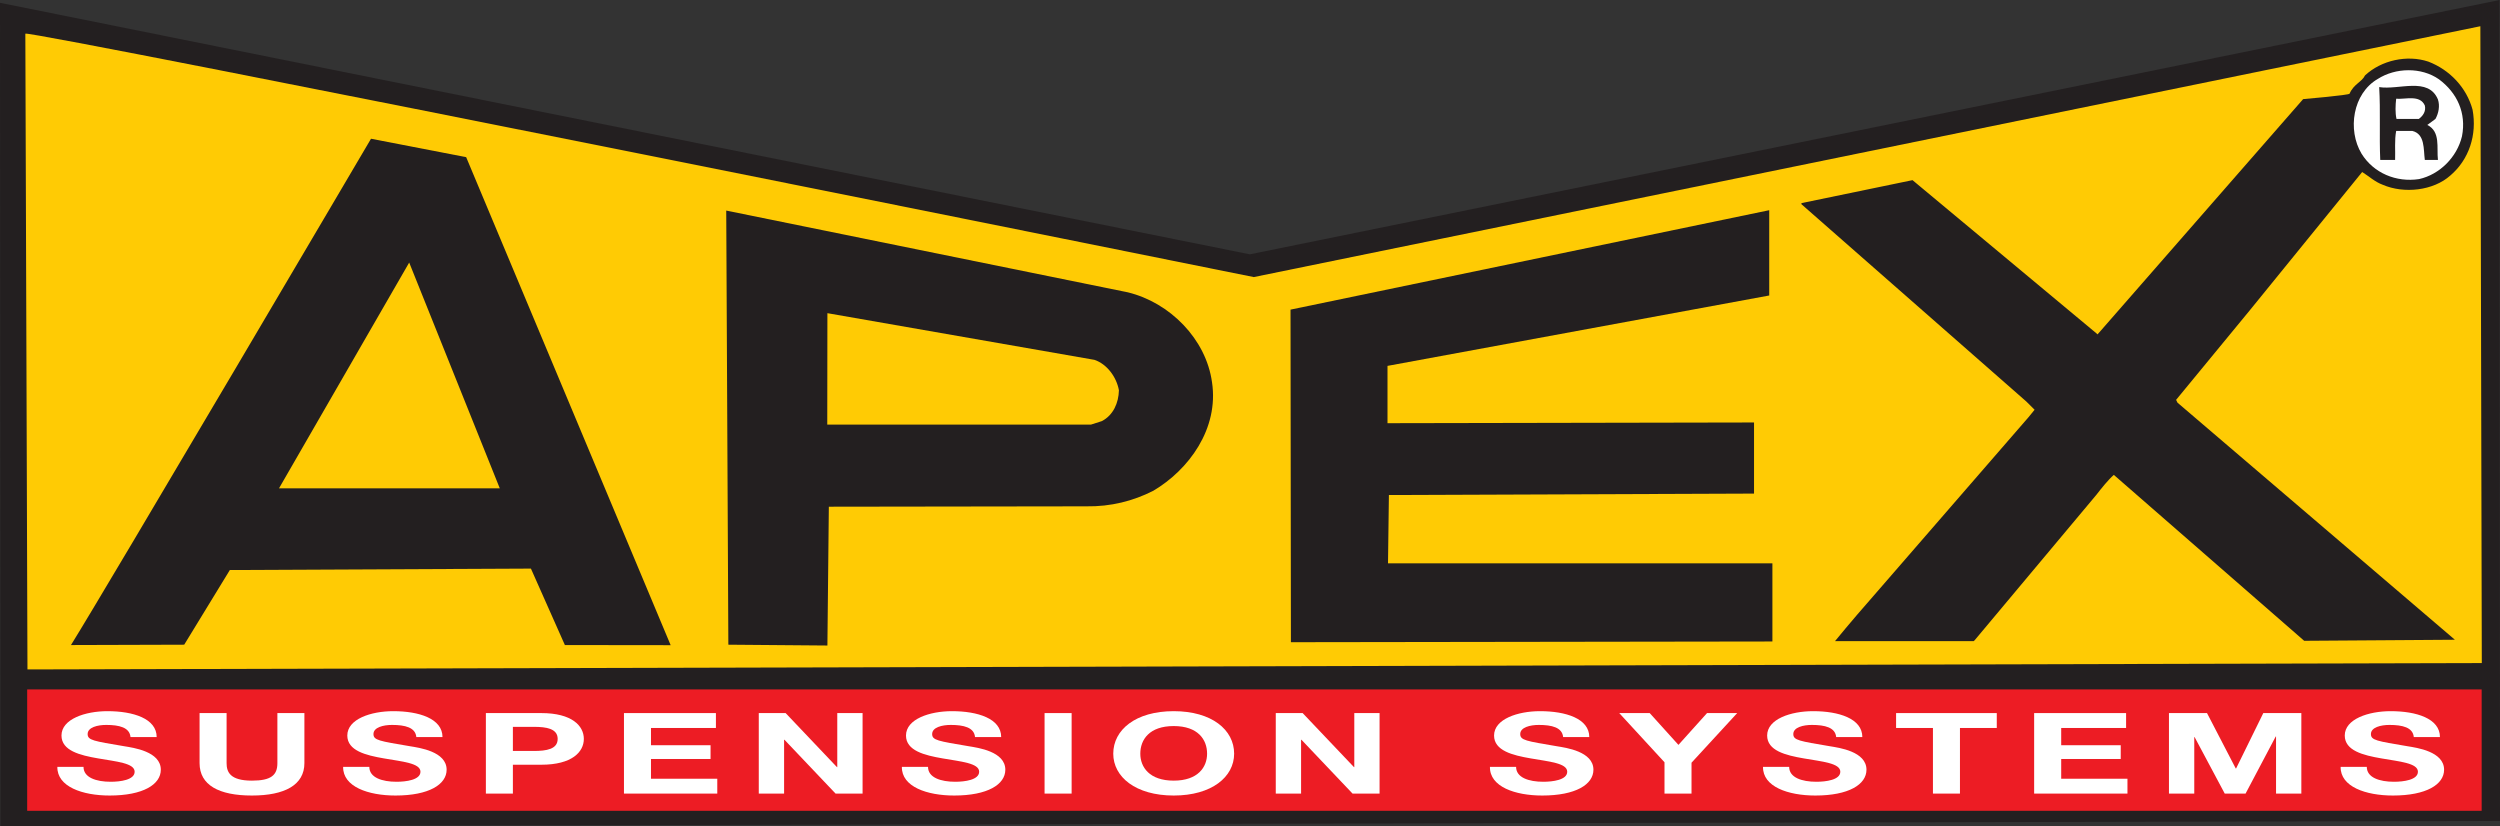
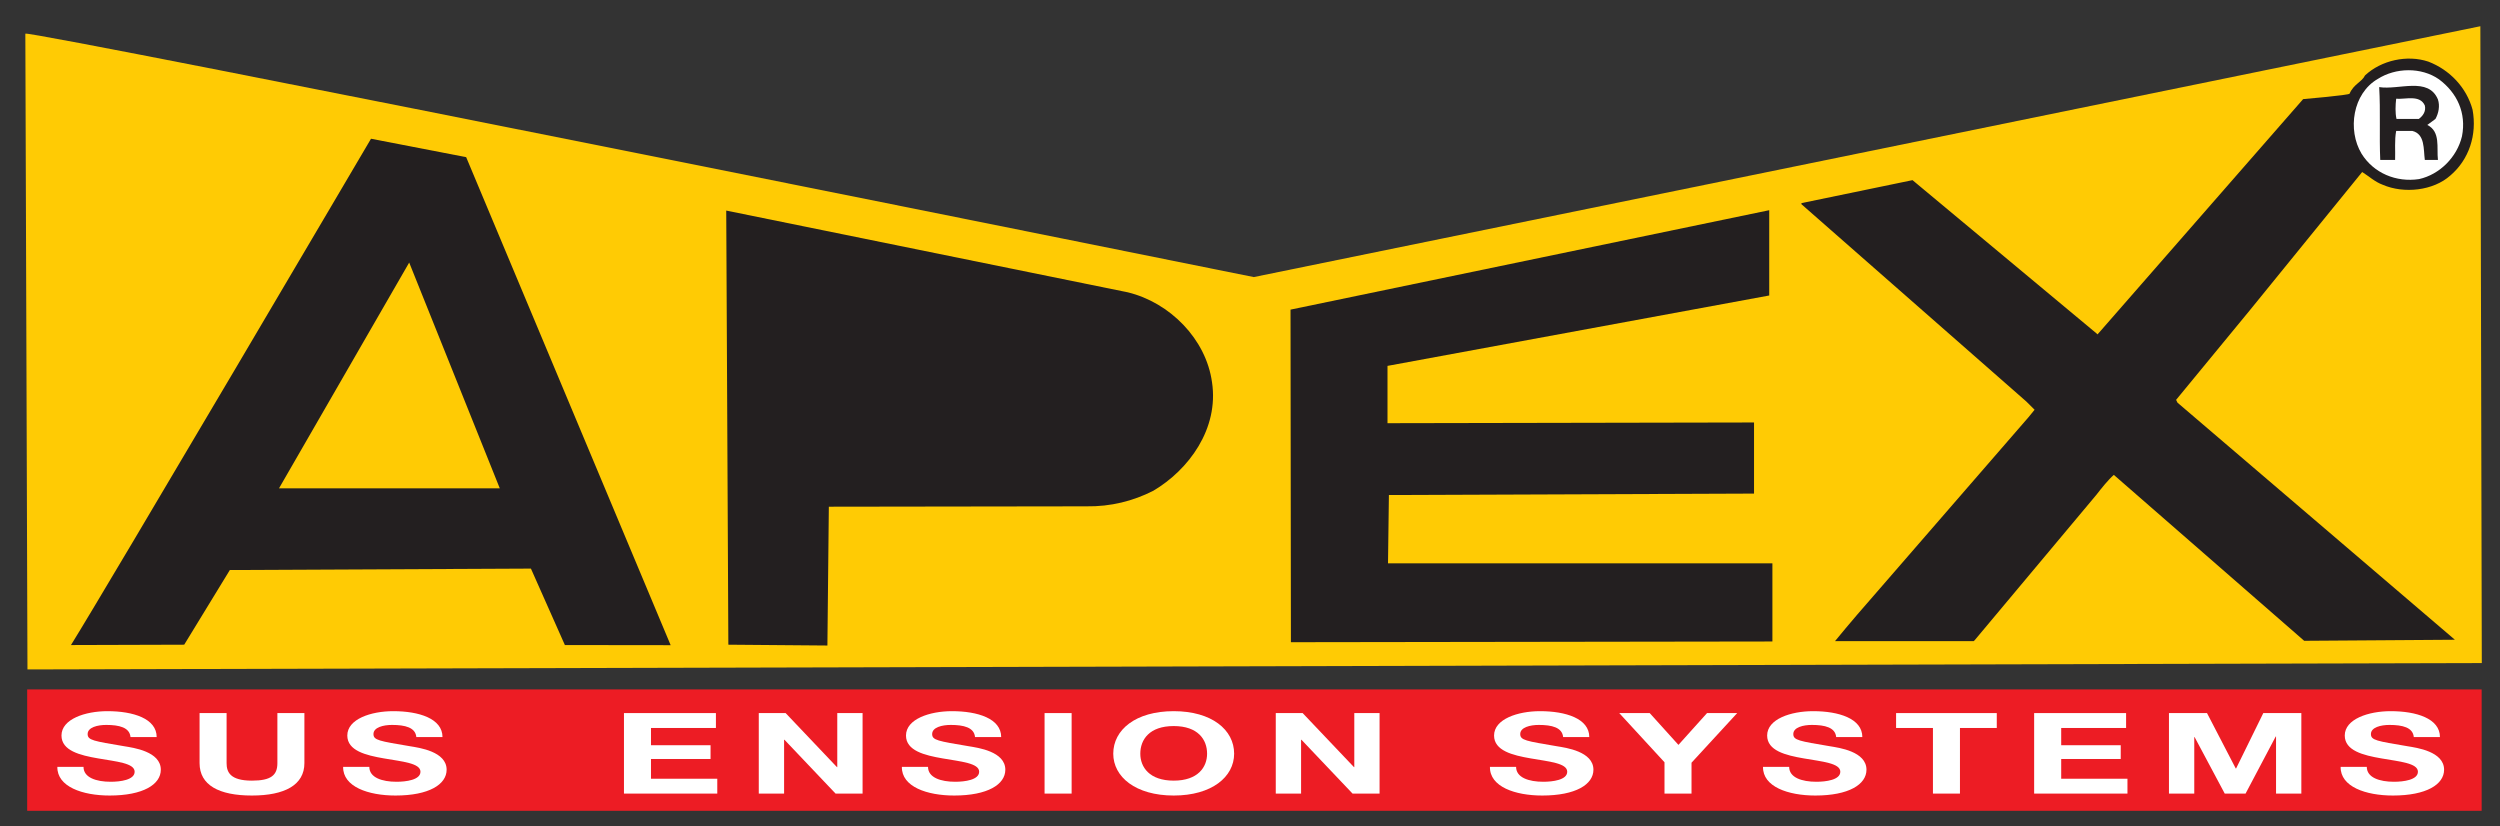
<svg xmlns="http://www.w3.org/2000/svg" width="285.91pt" height="94.52pt" viewBox="0 0 285.91 94.52" version="1.1">
  <rect x="0" y="0" width="285.91" height="94.52" fill="#333333" stroke="none" />
  <defs>
    <clipPath id="clip1">
-       <path d="M 0 0 L 285.91 0 L 285.91 94.52 L 0 94.52 Z M 0 0 " />
-     </clipPath>
+       </clipPath>
    <clipPath id="clip2">
-       <path d="M 79 94 L 80 94 L 80 94.52 L 79 94.52 Z M 79 94 " />
+       <path d="M 79 94 L 80 94 L 80 94.52 Z M 79 94 " />
    </clipPath>
  </defs>
  <g id="surface1">
    <g clip-path="url(#clip1)" clip-rule="nonzero">
      <path style=" stroke:none;fill-rule:nonzero;fill:rgb(13.699%,12.199%,12.5%);fill-opacity:1;" d="M 0.051 94.52 L 0 0.32 L 142.934 29.086 L 285.855 0.004 L 285.91 93.887 L 0.051 94.52 " />
    </g>
    <path style=" stroke:none;fill-rule:nonzero;fill:rgb(92.899%,10.999%,14.099%);fill-opacity:1;" d="M 3.109 78.844 L 3.109 92.727 L 283.812 92.727 L 283.812 78.844 L 3.109 78.844 " />
    <path style=" stroke:none;fill-rule:nonzero;fill:rgb(100%,79.599%,1.599%);fill-opacity:1;" d="M 2.898 3.848 C 3.301 3.406 143.383 31.688 143.383 31.688 L 283.664 3 L 283.828 75.832 L 3.141 76.559 L 2.898 3.848 " />
    <path style=" stroke:none;fill-rule:nonzero;fill:rgb(13.699%,12.199%,12.5%);fill-opacity:1;" d="M 42.43 15.867 L 53.312 17.973 L 76.699 73.785 L 64.602 73.77 L 60.719 65.027 L 26.285 65.191 L 21.066 73.73 L 8.117 73.77 C 12.445 66.809 42.43 15.867 42.43 15.867 " />
    <path style=" stroke:none;fill-rule:nonzero;fill:rgb(100%,79.599%,1.599%);fill-opacity:1;" d="M 46.797 30.027 L 57.156 55.844 L 31.91 55.844 Z M 46.797 30.027 " />
    <g clip-path="url(#clip2)" clip-rule="nonzero">
      <path style=" stroke:none;fill-rule:nonzero;fill:rgb(13.699%,12.199%,12.5%);fill-opacity:1;" d="M 79.289 94.324 L 79.289 94.281 L 79.574 94.281 L 79.574 94.324 L 79.289 94.324 " />
    </g>
    <path style=" stroke:none;fill-rule:nonzero;fill:rgb(13.699%,12.199%,12.5%);fill-opacity:1;" d="M 128.977 33.43 C 133.793 34.602 137.922 38.77 138.609 43.703 C 139.418 49.047 135.938 53.738 131.891 56.129 C 129.586 57.301 127.035 57.949 124.242 57.906 L 94.789 57.949 L 94.625 73.824 L 83.297 73.73 L 83.055 24.082 L 128.977 33.43 " />
-     <path style=" stroke:none;fill-rule:nonzero;fill:rgb(100%,79.599%,1.599%);fill-opacity:1;" d="M 125.176 41.156 C 126.59 41.641 127.684 43.098 127.965 44.637 C 127.926 46.094 127.32 47.469 126.023 48.156 L 124.77 48.559 L 94.609 48.559 L 94.625 35.816 L 125.176 41.156 " />
    <path style=" stroke:none;fill-rule:nonzero;fill:rgb(13.699%,12.199%,12.5%);fill-opacity:1;" d="M 202.336 24.039 L 202.336 33.793 L 158.68 41.844 L 158.68 48.398 L 200.598 48.316 L 200.598 56.449 L 158.84 56.613 L 158.738 64.422 L 202.699 64.422 L 202.699 73.363 L 147.633 73.445 L 147.59 35.41 L 202.336 24.039 " />
    <path style=" stroke:none;fill-rule:nonzero;fill:rgb(13.699%,12.199%,12.5%);fill-opacity:1;" d="M 218.723 20.602 L 239.805 38.164 L 239.883 38.242 L 263.395 11.336 C 263.395 11.336 268.711 10.879 268.707 10.711 C 269.18 9.605 270.109 9.387 270.473 8.625 C 272.336 6.887 275.289 6.238 277.715 7.047 C 280.145 7.977 282.086 10 282.773 12.551 C 283.301 15.422 282.367 18.254 280.227 20.074 C 278.281 21.816 274.926 22.18 272.496 21.129 C 271.605 20.805 270.922 20.156 270.148 19.672 L 257.324 35.453 L 248.867 45.73 L 249.027 46.051 L 280.75 73.164 L 263.516 73.285 L 241.746 54.309 C 241.098 54.875 240.328 55.844 239.762 56.574 L 225.844 73.203 L 225.723 73.324 L 209.859 73.324 C 211.48 71.34 213.262 69.277 215 67.297 L 231.992 47.711 L 232.684 46.863 L 231.75 45.93 L 206.02 23.355 L 206.02 23.23 L 218.723 20.602 " />
    <path style=" stroke:none;fill-rule:nonzero;fill:rgb(100%,100%,100%);fill-opacity:1;" d="M 271.934 9.027 C 273.953 7.734 276.906 7.652 278.93 9.07 C 280.996 10.605 282.086 12.914 281.562 15.586 C 280.996 17.973 279.012 19.953 276.664 20.48 C 274.035 20.883 271.445 19.793 270.07 17.566 C 268.449 14.855 269.059 10.688 271.934 9.027 " />
    <path style=" stroke:none;fill-rule:nonzero;fill:rgb(13.699%,12.199%,12.5%);fill-opacity:1;" d="M 272.094 9.961 C 274.316 10.324 277.719 8.746 278.812 11.375 C 279.055 12.105 278.891 12.953 278.527 13.602 L 277.598 14.289 C 279.133 15.059 278.648 16.879 278.812 18.293 L 277.312 18.293 C 277.148 17.078 277.352 15.34 275.895 14.977 L 274.035 14.977 C 273.832 16.027 273.953 17.281 273.914 18.293 L 272.215 18.293 C 272.094 15.586 272.254 12.711 272.094 9.961 " />
    <path style=" stroke:none;fill-rule:nonzero;fill:rgb(100%,100%,100%);fill-opacity:1;" d="M 274.035 11.293 C 275.129 11.375 276.746 10.809 277.312 12.062 C 277.477 12.75 277.07 13.277 276.625 13.602 L 274.074 13.602 C 273.914 12.914 273.953 12.023 274.035 11.293 " />
    <path style=" stroke:none;fill-rule:nonzero;fill:rgb(100%,100%,100%);fill-opacity:1;" d="M 9.551 87.703 C 9.551 88.93 11.008 89.406 12.66 89.406 C 13.746 89.406 15.398 89.199 15.398 88.258 C 15.398 87.266 13.293 87.098 11.223 86.734 C 9.137 86.375 7.031 85.848 7.031 84.117 C 7.031 82.234 9.75 81.332 12.289 81.332 C 15.223 81.332 17.918 82.172 17.918 84.297 L 14.926 84.297 C 14.828 83.188 13.629 82.906 12.152 82.906 C 11.164 82.906 10.023 83.176 10.023 83.949 C 10.023 84.66 10.695 84.75 14.219 85.344 C 15.242 85.512 18.391 85.938 18.391 88.027 C 18.391 89.715 16.363 90.98 12.543 90.98 C 9.434 90.98 6.52 89.973 6.559 87.703 L 9.551 87.703 " />
    <path style=" stroke:none;fill-rule:nonzero;fill:rgb(100%,100%,100%);fill-opacity:1;" d="M 34.812 87.277 C 34.812 89.766 32.57 90.98 28.809 90.98 C 25.027 90.98 22.824 89.781 22.824 87.277 L 22.824 81.551 L 25.914 81.551 L 25.914 87.277 C 25.914 88.285 26.309 89.277 28.809 89.277 C 31.012 89.277 31.723 88.645 31.723 87.277 L 31.723 81.551 L 34.812 81.551 L 34.812 87.277 " />
    <path style=" stroke:none;fill-rule:nonzero;fill:rgb(100%,100%,100%);fill-opacity:1;" d="M 42.238 87.703 C 42.238 88.93 43.695 89.406 45.348 89.406 C 46.43 89.406 48.086 89.199 48.086 88.258 C 48.086 87.266 45.977 87.098 43.91 86.734 C 41.824 86.375 39.719 85.848 39.719 84.117 C 39.719 82.234 42.434 81.332 44.973 81.332 C 47.906 81.332 50.605 82.172 50.605 84.297 L 47.613 84.297 C 47.516 83.188 46.312 82.906 44.836 82.906 C 43.852 82.906 42.711 83.176 42.711 83.949 C 42.711 84.66 43.379 84.75 46.902 85.344 C 47.926 85.512 51.078 85.938 51.078 88.027 C 51.078 89.715 49.051 90.98 45.23 90.98 C 42.117 90.98 39.203 89.973 39.242 87.703 L 42.238 87.703 " />
-     <path style=" stroke:none;fill-rule:nonzero;fill:rgb(100%,100%,100%);fill-opacity:1;" d="M 58.656 85.883 L 61.059 85.883 C 62.496 85.883 63.777 85.68 63.777 84.504 C 63.777 83.332 62.496 83.125 61.059 83.125 L 58.656 83.125 Z M 55.566 81.551 L 61.906 81.551 C 65.41 81.551 66.77 83.008 66.77 84.504 C 66.77 86 65.41 87.457 61.906 87.457 L 58.656 87.457 L 58.656 90.758 L 55.566 90.758 L 55.566 81.551 " />
    <path style=" stroke:none;fill-rule:nonzero;fill:rgb(100%,100%,100%);fill-opacity:1;" d="M 71.359 81.551 L 81.875 81.551 L 81.875 83.254 L 74.449 83.254 L 74.449 85.227 L 81.262 85.227 L 81.262 86.801 L 74.449 86.801 L 74.449 89.059 L 82.031 89.059 L 82.031 90.758 L 71.359 90.758 L 71.359 81.551 " />
    <path style=" stroke:none;fill-rule:nonzero;fill:rgb(100%,100%,100%);fill-opacity:1;" d="M 86.777 81.551 L 89.848 81.551 L 95.715 87.73 L 95.754 87.73 L 95.754 81.551 L 98.648 81.551 L 98.648 90.758 L 95.559 90.758 L 89.711 84.598 L 89.672 84.598 L 89.672 90.758 L 86.777 90.758 L 86.777 81.551 " />
    <path style=" stroke:none;fill-rule:nonzero;fill:rgb(100%,100%,100%);fill-opacity:1;" d="M 106.133 87.703 C 106.133 88.93 107.59 89.406 109.242 89.406 C 110.324 89.406 111.98 89.199 111.98 88.258 C 111.98 87.266 109.871 87.098 107.805 86.734 C 105.719 86.375 103.613 85.848 103.613 84.117 C 103.613 82.234 106.328 81.332 108.867 81.332 C 111.805 81.332 114.5 82.172 114.5 84.297 L 111.508 84.297 C 111.41 83.188 110.207 82.906 108.73 82.906 C 107.746 82.906 106.605 83.176 106.605 83.949 C 106.605 84.66 107.273 84.75 110.801 85.344 C 111.824 85.512 114.973 85.938 114.973 88.027 C 114.973 89.715 112.945 90.98 109.125 90.98 C 106.016 90.98 103.102 89.973 103.141 87.703 L 106.133 87.703 " />
    <path style=" stroke:none;fill-rule:nonzero;fill:rgb(100%,100%,100%);fill-opacity:1;" d="M 119.461 81.551 L 122.555 81.551 L 122.555 90.758 L 119.461 90.758 L 119.461 81.551 " />
    <path style=" stroke:none;fill-rule:nonzero;fill:rgb(100%,100%,100%);fill-opacity:1;" d="M 134.23 89.277 C 137.004 89.277 138.047 87.73 138.047 86.195 C 138.047 84.582 137.004 83.035 134.23 83.035 C 131.453 83.035 130.41 84.582 130.41 86.195 C 130.41 87.73 131.453 89.277 134.23 89.277 Z M 134.23 81.332 C 138.578 81.332 141.141 83.461 141.141 86.195 C 141.141 88.852 138.578 90.98 134.23 90.98 C 129.879 90.98 127.316 88.852 127.316 86.195 C 127.316 83.461 129.879 81.332 134.23 81.332 " />
    <path style=" stroke:none;fill-rule:nonzero;fill:rgb(100%,100%,100%);fill-opacity:1;" d="M 145.902 81.551 L 148.977 81.551 L 154.844 87.73 L 154.883 87.73 L 154.883 81.551 L 157.773 81.551 L 157.773 90.758 L 154.684 90.758 L 148.836 84.598 L 148.797 84.598 L 148.797 90.758 L 145.902 90.758 L 145.902 81.551 " />
    <path style=" stroke:none;fill-rule:nonzero;fill:rgb(100%,100%,100%);fill-opacity:1;" d="M 173.387 87.703 C 173.387 88.93 174.844 89.406 176.496 89.406 C 177.582 89.406 179.234 89.199 179.234 88.258 C 179.234 87.266 177.129 87.098 175.062 86.734 C 172.977 86.375 170.867 85.848 170.867 84.117 C 170.867 82.234 173.586 81.332 176.125 81.332 C 179.059 81.332 181.758 82.172 181.758 84.297 L 178.766 84.297 C 178.664 83.188 177.465 82.906 175.984 82.906 C 175.004 82.906 173.859 83.176 173.859 83.949 C 173.859 84.66 174.531 84.75 178.055 85.344 C 179.078 85.512 182.23 85.938 182.23 88.027 C 182.23 89.715 180.199 90.98 176.379 90.98 C 173.27 90.98 170.355 89.973 170.395 87.703 L 173.387 87.703 " />
    <path style=" stroke:none;fill-rule:nonzero;fill:rgb(100%,100%,100%);fill-opacity:1;" d="M 190.359 87.176 L 185.184 81.551 L 188.668 81.551 L 191.953 85.188 L 195.223 81.551 L 198.672 81.551 L 193.449 87.227 L 193.449 90.758 L 190.359 90.758 L 190.359 87.176 " />
    <path style=" stroke:none;fill-rule:nonzero;fill:rgb(100%,100%,100%);fill-opacity:1;" d="M 204.617 87.703 C 204.617 88.93 206.074 89.406 207.727 89.406 C 208.812 89.406 210.465 89.199 210.465 88.258 C 210.465 87.266 208.355 87.098 206.289 86.734 C 204.203 86.375 202.098 85.848 202.098 84.117 C 202.098 82.234 204.812 81.332 207.355 81.332 C 210.285 81.332 212.984 82.172 212.984 84.297 L 209.992 84.297 C 209.895 83.188 208.691 82.906 207.215 82.906 C 206.23 82.906 205.09 83.176 205.09 83.949 C 205.09 84.66 205.758 84.75 209.281 85.344 C 210.309 85.512 213.457 85.938 213.457 88.027 C 213.457 89.715 211.43 90.98 207.609 90.98 C 204.5 90.98 201.586 89.973 201.625 87.703 L 204.617 87.703 " />
    <path style=" stroke:none;fill-rule:nonzero;fill:rgb(100%,100%,100%);fill-opacity:1;" d="M 221.059 83.254 L 216.844 83.254 L 216.844 81.551 L 228.359 81.551 L 228.359 83.254 L 224.148 83.254 L 224.148 90.758 L 221.059 90.758 L 221.059 83.254 " />
    <path style=" stroke:none;fill-rule:nonzero;fill:rgb(100%,100%,100%);fill-opacity:1;" d="M 232.633 81.551 L 243.148 81.551 L 243.148 83.254 L 235.727 83.254 L 235.727 85.227 L 242.535 85.227 L 242.535 86.801 L 235.727 86.801 L 235.727 89.059 L 243.305 89.059 L 243.305 90.758 L 232.633 90.758 L 232.633 81.551 " />
    <path style=" stroke:none;fill-rule:nonzero;fill:rgb(100%,100%,100%);fill-opacity:1;" d="M 248.051 81.551 L 252.402 81.551 L 255.688 87.883 L 255.73 87.883 L 258.84 81.551 L 263.191 81.551 L 263.191 90.758 L 260.297 90.758 L 260.297 84.234 L 260.258 84.234 L 256.812 90.758 L 254.43 90.758 L 250.984 84.297 L 250.945 84.297 L 250.945 90.758 L 248.051 90.758 L 248.051 81.551 " />
    <path style=" stroke:none;fill-rule:nonzero;fill:rgb(100%,100%,100%);fill-opacity:1;" d="M 270.676 87.703 C 270.676 88.93 272.133 89.406 273.785 89.406 C 274.867 89.406 276.523 89.199 276.523 88.258 C 276.523 87.266 274.418 87.098 272.348 86.734 C 270.262 86.375 268.156 85.848 268.156 84.117 C 268.156 82.234 270.871 81.332 273.41 81.332 C 276.348 81.332 279.043 82.172 279.043 84.297 L 276.051 84.297 C 275.953 83.188 274.75 82.906 273.273 82.906 C 272.289 82.906 271.148 83.176 271.148 83.949 C 271.148 84.66 271.816 84.75 275.344 85.344 C 276.367 85.512 279.516 85.938 279.516 88.027 C 279.516 89.715 277.488 90.98 273.668 90.98 C 270.559 90.98 267.645 89.973 267.684 87.703 L 270.676 87.703 " />
  </g>
</svg>